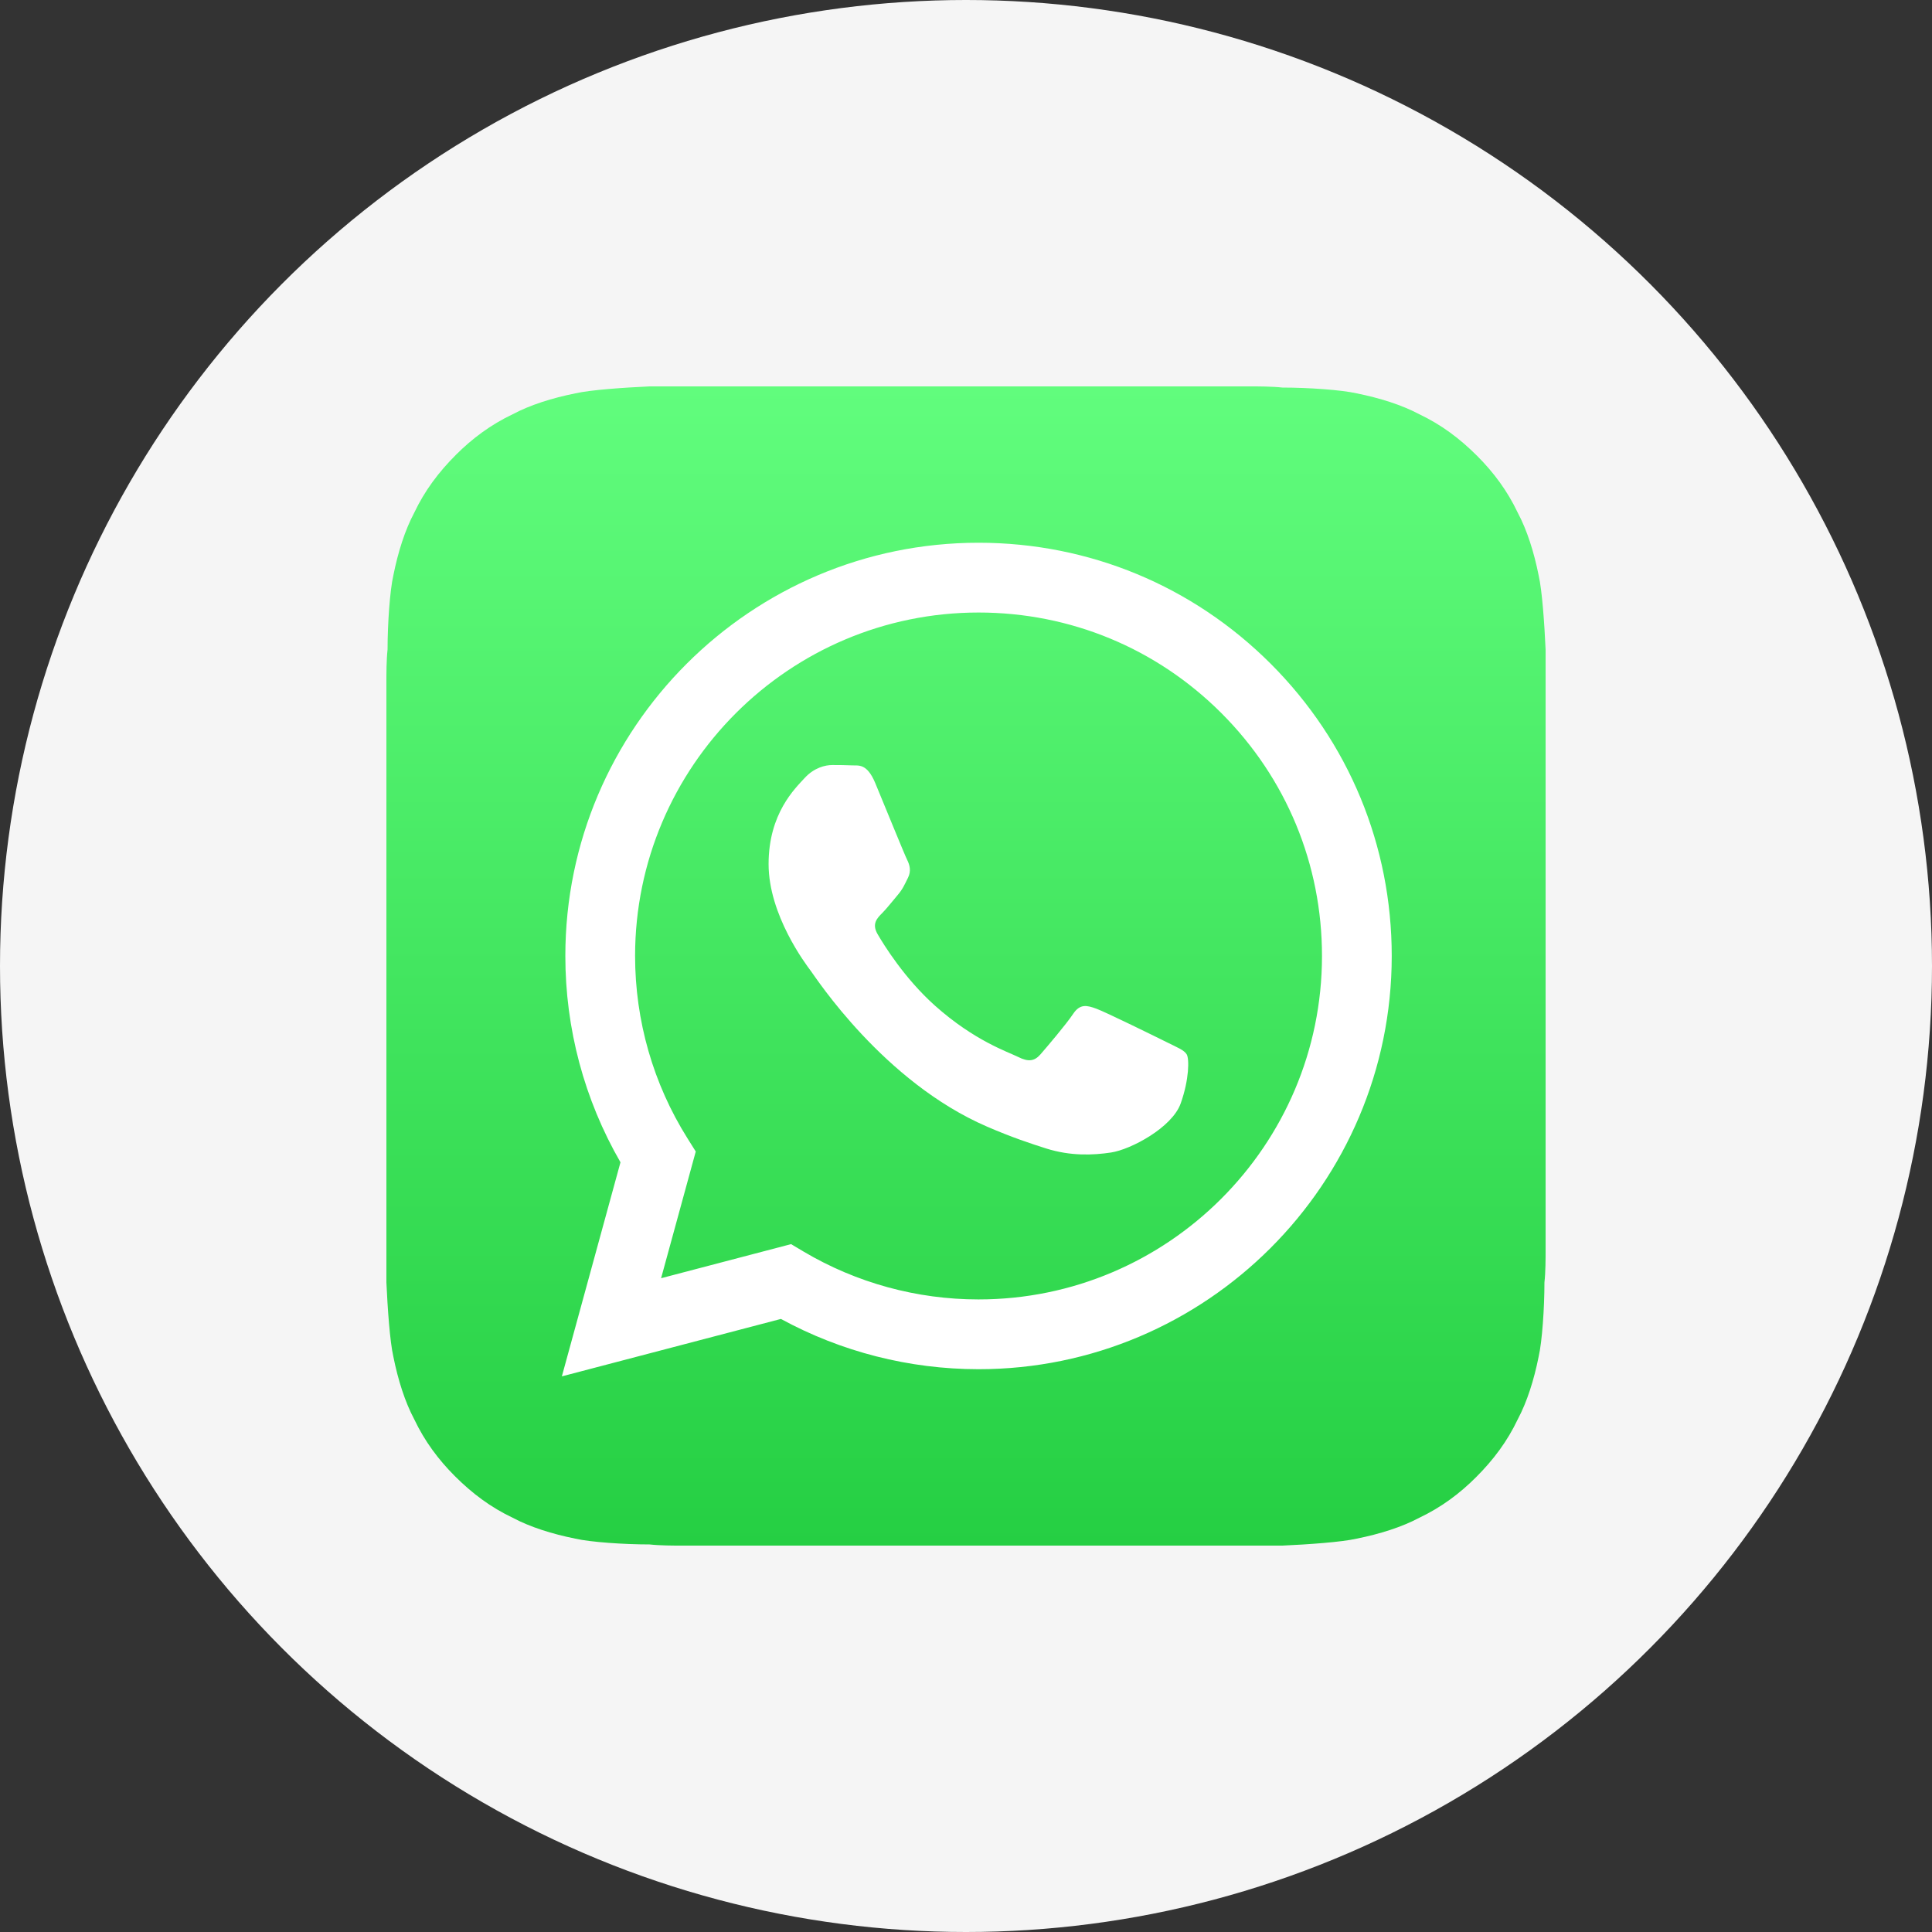
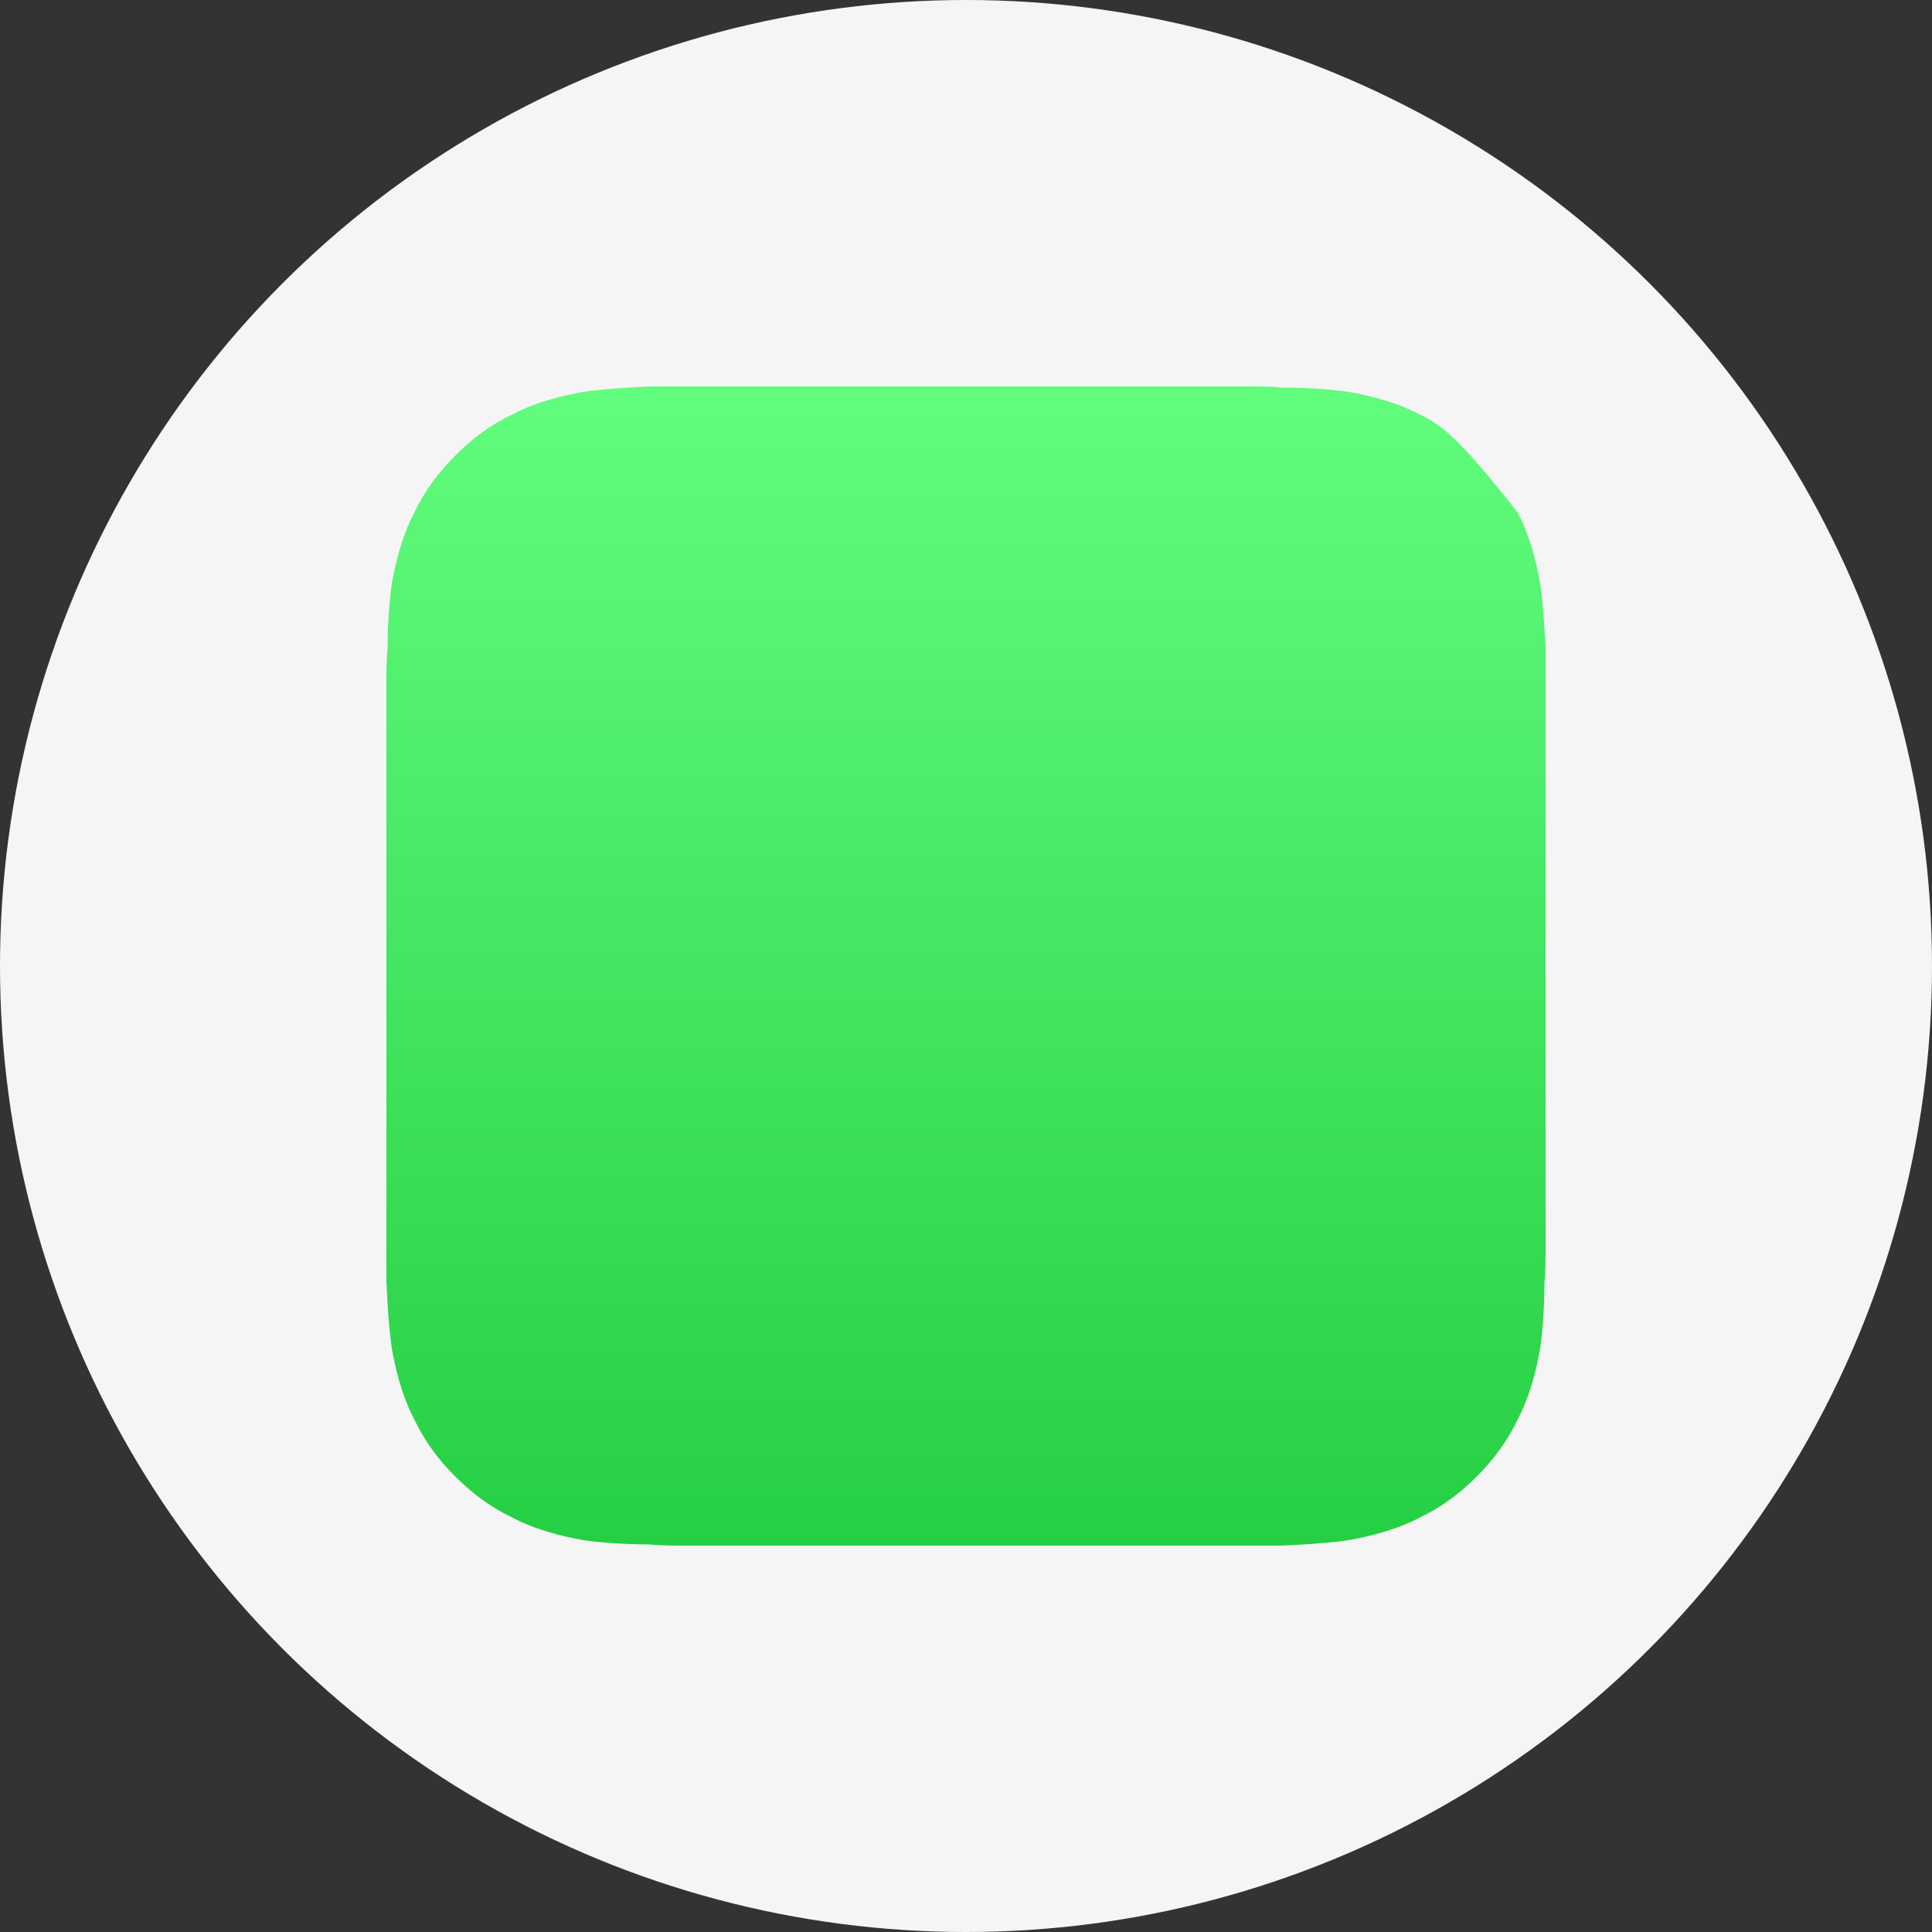
<svg xmlns="http://www.w3.org/2000/svg" width="50" height="50" viewBox="0 0 50 50" fill="none">
  <rect x="0" y="0" width="50" height="50" fill="#333333" stroke="none" />
  <circle cx="25" cy="25" r="25" fill="#F5F5F5" />
-   <path d="M16.81 10C16.15 10.03 15.28 10.09 14.89 10.18C14.29 10.3 13.72 10.48 13.27 10.72C12.7 10.99 12.22 11.35 11.8 11.77C11.35 12.22 10.99 12.7 10.72 13.27C10.48 13.72 10.3 14.29 10.18 14.89C10.09 15.28 10.03 16.15 10.03 16.81C10 17.08 10 17.44 10 17.62V32.38V33.19C10.03 33.85 10.09 34.72 10.18 35.11C10.3 35.71 10.48 36.28 10.72 36.73C10.99 37.3 11.35 37.78 11.77 38.2C12.22 38.65 12.7 39.01 13.27 39.28C13.72 39.52 14.29 39.7 14.89 39.82C15.28 39.91 16.15 39.97 16.81 39.97C17.08 40 17.44 40 17.62 40H32.38H33.19C33.85 39.97 34.72 39.91 35.11 39.82C35.71 39.7 36.28 39.52 36.73 39.28C37.3 39.01 37.78 38.65 38.2 38.23C38.65 37.78 39.01 37.3 39.28 36.73C39.52 36.28 39.7 35.71 39.82 35.11C39.91 34.72 39.97 33.85 39.97 33.19C40 32.92 40 32.56 40 32.38V16.81C39.97 16.15 39.91 15.28 39.82 14.89C39.7 14.29 39.52 13.72 39.28 13.27C39.01 12.7 38.65 12.22 38.23 11.8C37.78 11.35 37.3 10.99 36.73 10.72C36.28 10.48 35.71 10.3 35.11 10.18C34.72 10.09 33.85 10.03 33.19 10.03C32.92 10 32.56 10 32.38 10H16.81Z" fill="url(#paint0_linear_943_59)" />
-   <path fill-rule="evenodd" clip-rule="evenodd" d="M30.2 26.974C29.933 26.841 28.619 26.195 28.374 26.105C28.129 26.016 27.951 25.972 27.773 26.239C27.595 26.507 27.083 27.108 26.927 27.287C26.771 27.465 26.615 27.487 26.348 27.353C26.081 27.22 25.22 26.938 24.199 26.028C23.405 25.319 22.869 24.445 22.713 24.177C22.557 23.91 22.696 23.765 22.83 23.632C22.95 23.512 23.097 23.32 23.231 23.164C23.364 23.008 23.409 22.897 23.498 22.718C23.587 22.54 23.543 22.384 23.476 22.25C23.409 22.117 22.875 20.802 22.652 20.267C22.435 19.746 22.215 19.817 22.051 19.808C21.895 19.801 21.717 19.799 21.539 19.799C21.36 19.799 21.071 19.866 20.826 20.133C20.581 20.401 19.891 21.047 19.891 22.362C19.891 23.677 20.848 24.947 20.982 25.125C21.116 25.303 22.866 28.001 25.547 29.158C26.184 29.434 26.682 29.598 27.07 29.721C27.71 29.924 28.292 29.896 28.753 29.827C29.266 29.75 30.334 29.181 30.556 28.557C30.779 27.933 30.779 27.398 30.712 27.287C30.645 27.175 30.467 27.108 30.2 26.974ZM25.325 33.629H25.321C23.726 33.629 22.162 33.2 20.797 32.391L20.473 32.198L17.109 33.08L18.006 29.801L17.795 29.465C16.905 28.051 16.436 26.416 16.436 24.737C16.438 19.837 20.425 15.852 25.328 15.852C27.702 15.853 29.934 16.778 31.612 18.458C33.29 20.137 34.214 22.37 34.213 24.744C34.211 29.643 30.224 33.629 25.325 33.629ZM32.889 17.181C30.87 15.161 28.185 14.047 25.325 14.046C19.43 14.046 14.633 18.842 14.631 24.736C14.63 26.62 15.122 28.459 16.058 30.08L14.541 35.62L20.21 34.134C21.772 34.985 23.53 35.434 25.32 35.435H25.325C31.218 35.435 36.016 30.639 36.018 24.744C36.019 21.888 34.908 19.202 32.889 17.181Z" fill="white" />
+   <path d="M16.81 10C16.15 10.03 15.28 10.09 14.89 10.18C14.29 10.3 13.72 10.48 13.27 10.72C12.7 10.99 12.22 11.35 11.8 11.77C11.35 12.22 10.99 12.7 10.72 13.27C10.48 13.72 10.3 14.29 10.18 14.89C10.09 15.28 10.03 16.15 10.03 16.81C10 17.08 10 17.44 10 17.62V32.38V33.19C10.03 33.85 10.09 34.72 10.18 35.11C10.3 35.71 10.48 36.28 10.72 36.73C10.99 37.3 11.35 37.78 11.77 38.2C12.22 38.65 12.7 39.01 13.27 39.28C13.72 39.52 14.29 39.7 14.89 39.82C15.28 39.91 16.15 39.97 16.81 39.97C17.08 40 17.44 40 17.62 40H32.38H33.19C33.85 39.97 34.72 39.91 35.11 39.82C35.71 39.7 36.28 39.52 36.73 39.28C37.3 39.01 37.78 38.65 38.2 38.23C38.65 37.78 39.01 37.3 39.28 36.73C39.52 36.28 39.7 35.71 39.82 35.11C39.91 34.72 39.97 33.85 39.97 33.19C40 32.92 40 32.56 40 32.38V16.81C39.97 16.15 39.91 15.28 39.82 14.89C39.7 14.29 39.52 13.72 39.28 13.27C37.78 11.35 37.3 10.99 36.73 10.72C36.28 10.48 35.71 10.3 35.11 10.18C34.72 10.09 33.85 10.03 33.19 10.03C32.92 10 32.56 10 32.38 10H16.81Z" fill="url(#paint0_linear_943_59)" />
  <defs>
    <linearGradient id="paint0_linear_943_59" x1="25" y1="40" x2="25" y2="10" gradientUnits="userSpaceOnUse">
      <stop stop-color="#25CF43" />
      <stop offset="1" stop-color="#61FD7D" />
    </linearGradient>
  </defs>
</svg>